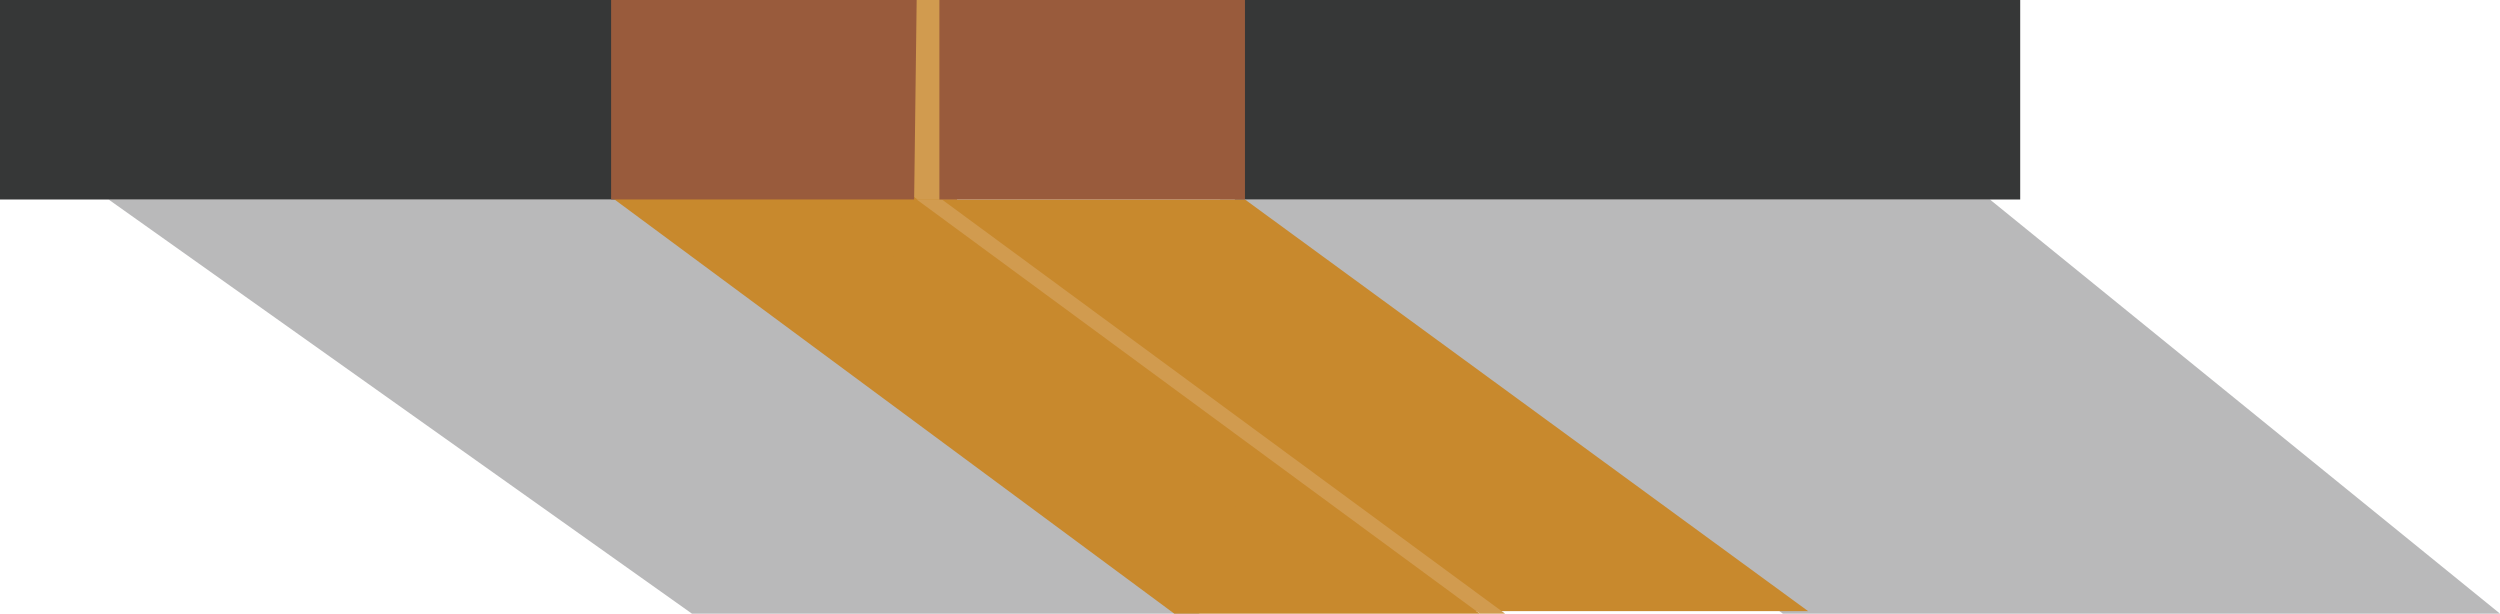
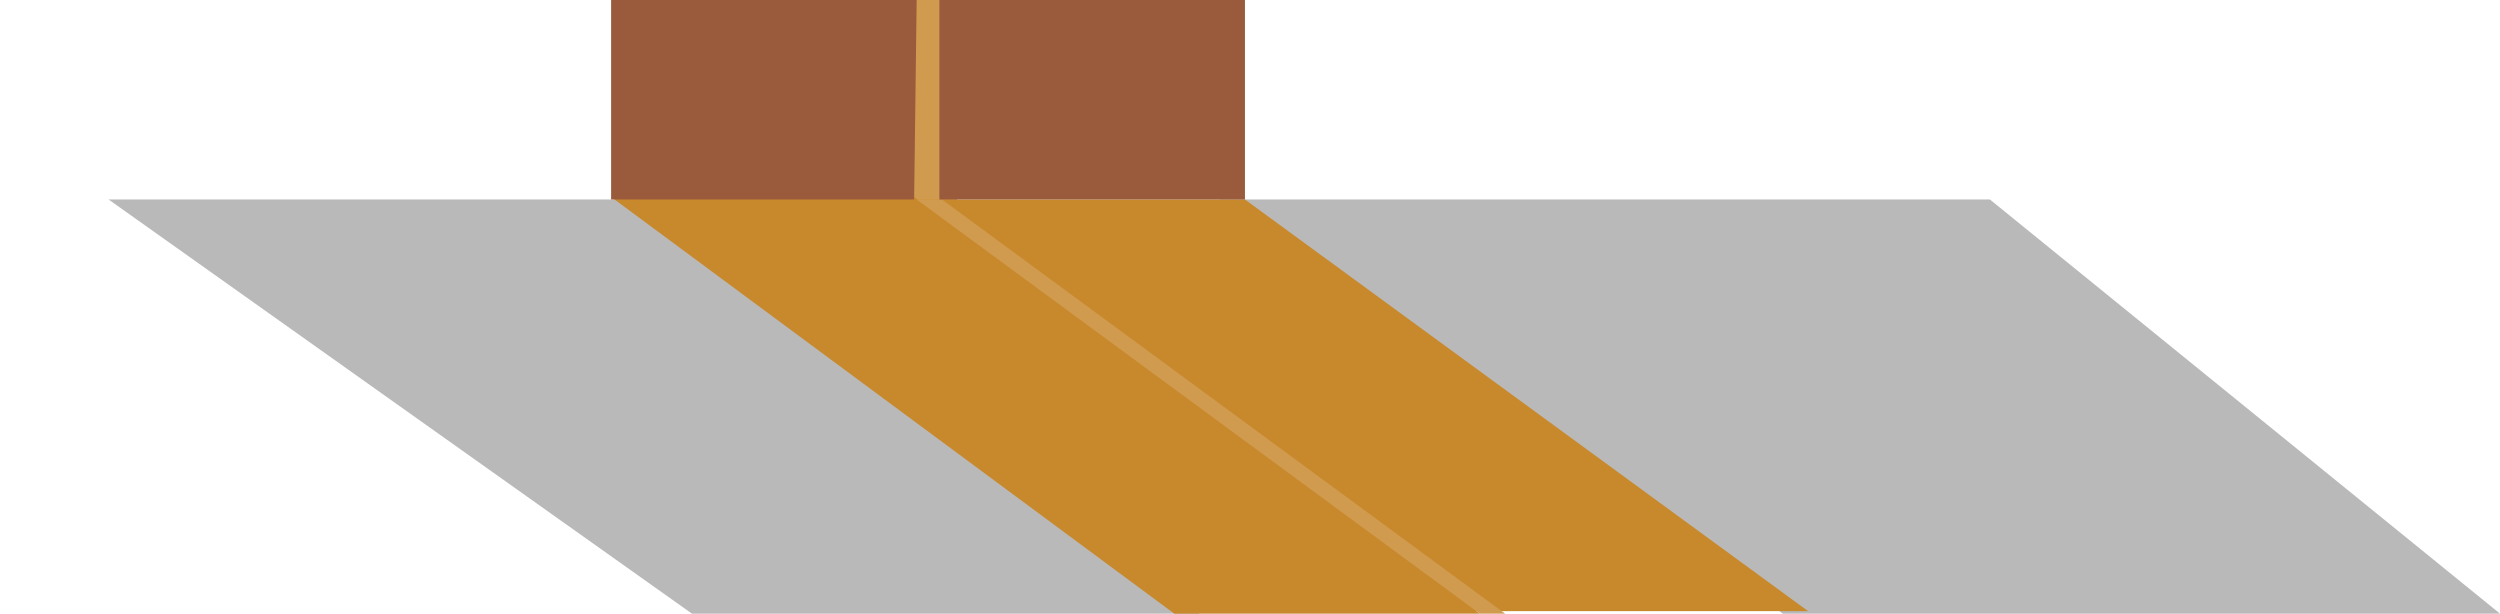
<svg xmlns="http://www.w3.org/2000/svg" version="1.1" viewBox="0 0 99 24.3">
  <defs>
    <style>
      .cls-1 {
        fill: #d19b4f;
      }

      .cls-2 {
        fill: #b9b9ba;
      }

      .cls-3 {
        fill: #995b3c;
      }

      .cls-4 {
        fill: #363737;
      }

      .cls-5 {
        fill: #c8892d;
      }
    </style>
  </defs>
  <g>
    <g id="Layer_1">
      <polygon class="cls-2" points="27.4 24.3 4.3 7.9 25.2 7.9 47.5 24.3 27.4 24.3" />
      <polygon class="cls-2" points="70.6 24.3 48.3 7.9 78.8 7.9 99 24.3 70.6 24.3" />
-       <rect class="cls-4" width="24.6" height="7.9" />
-       <rect class="cls-4" x="48.9" width="31.1" height="7.9" />
      <rect class="cls-1" x="35.8" width="2.1" height="8" />
      <polygon class="cls-5" points="46.5 24.3 24.2 7.8 36.2 7.8 58.6 24.3 46.5 24.3" />
      <polygon class="cls-5" points="54.6 24.2 32.3 7.9 49.3 7.9 71.6 24.2 54.6 24.2" />
      <polygon class="cls-1" points="58.6 24.3 36.3 7.9 37.3 7.9 59.6 24.3 58.6 24.3" />
      <polygon class="cls-3" points="36.3 0 36.2 7.9 24.2 7.9 24.2 0 36.3 0" />
      <rect class="cls-3" x="37.2" width="12.1" height="7.9" />
    </g>
  </g>
</svg>